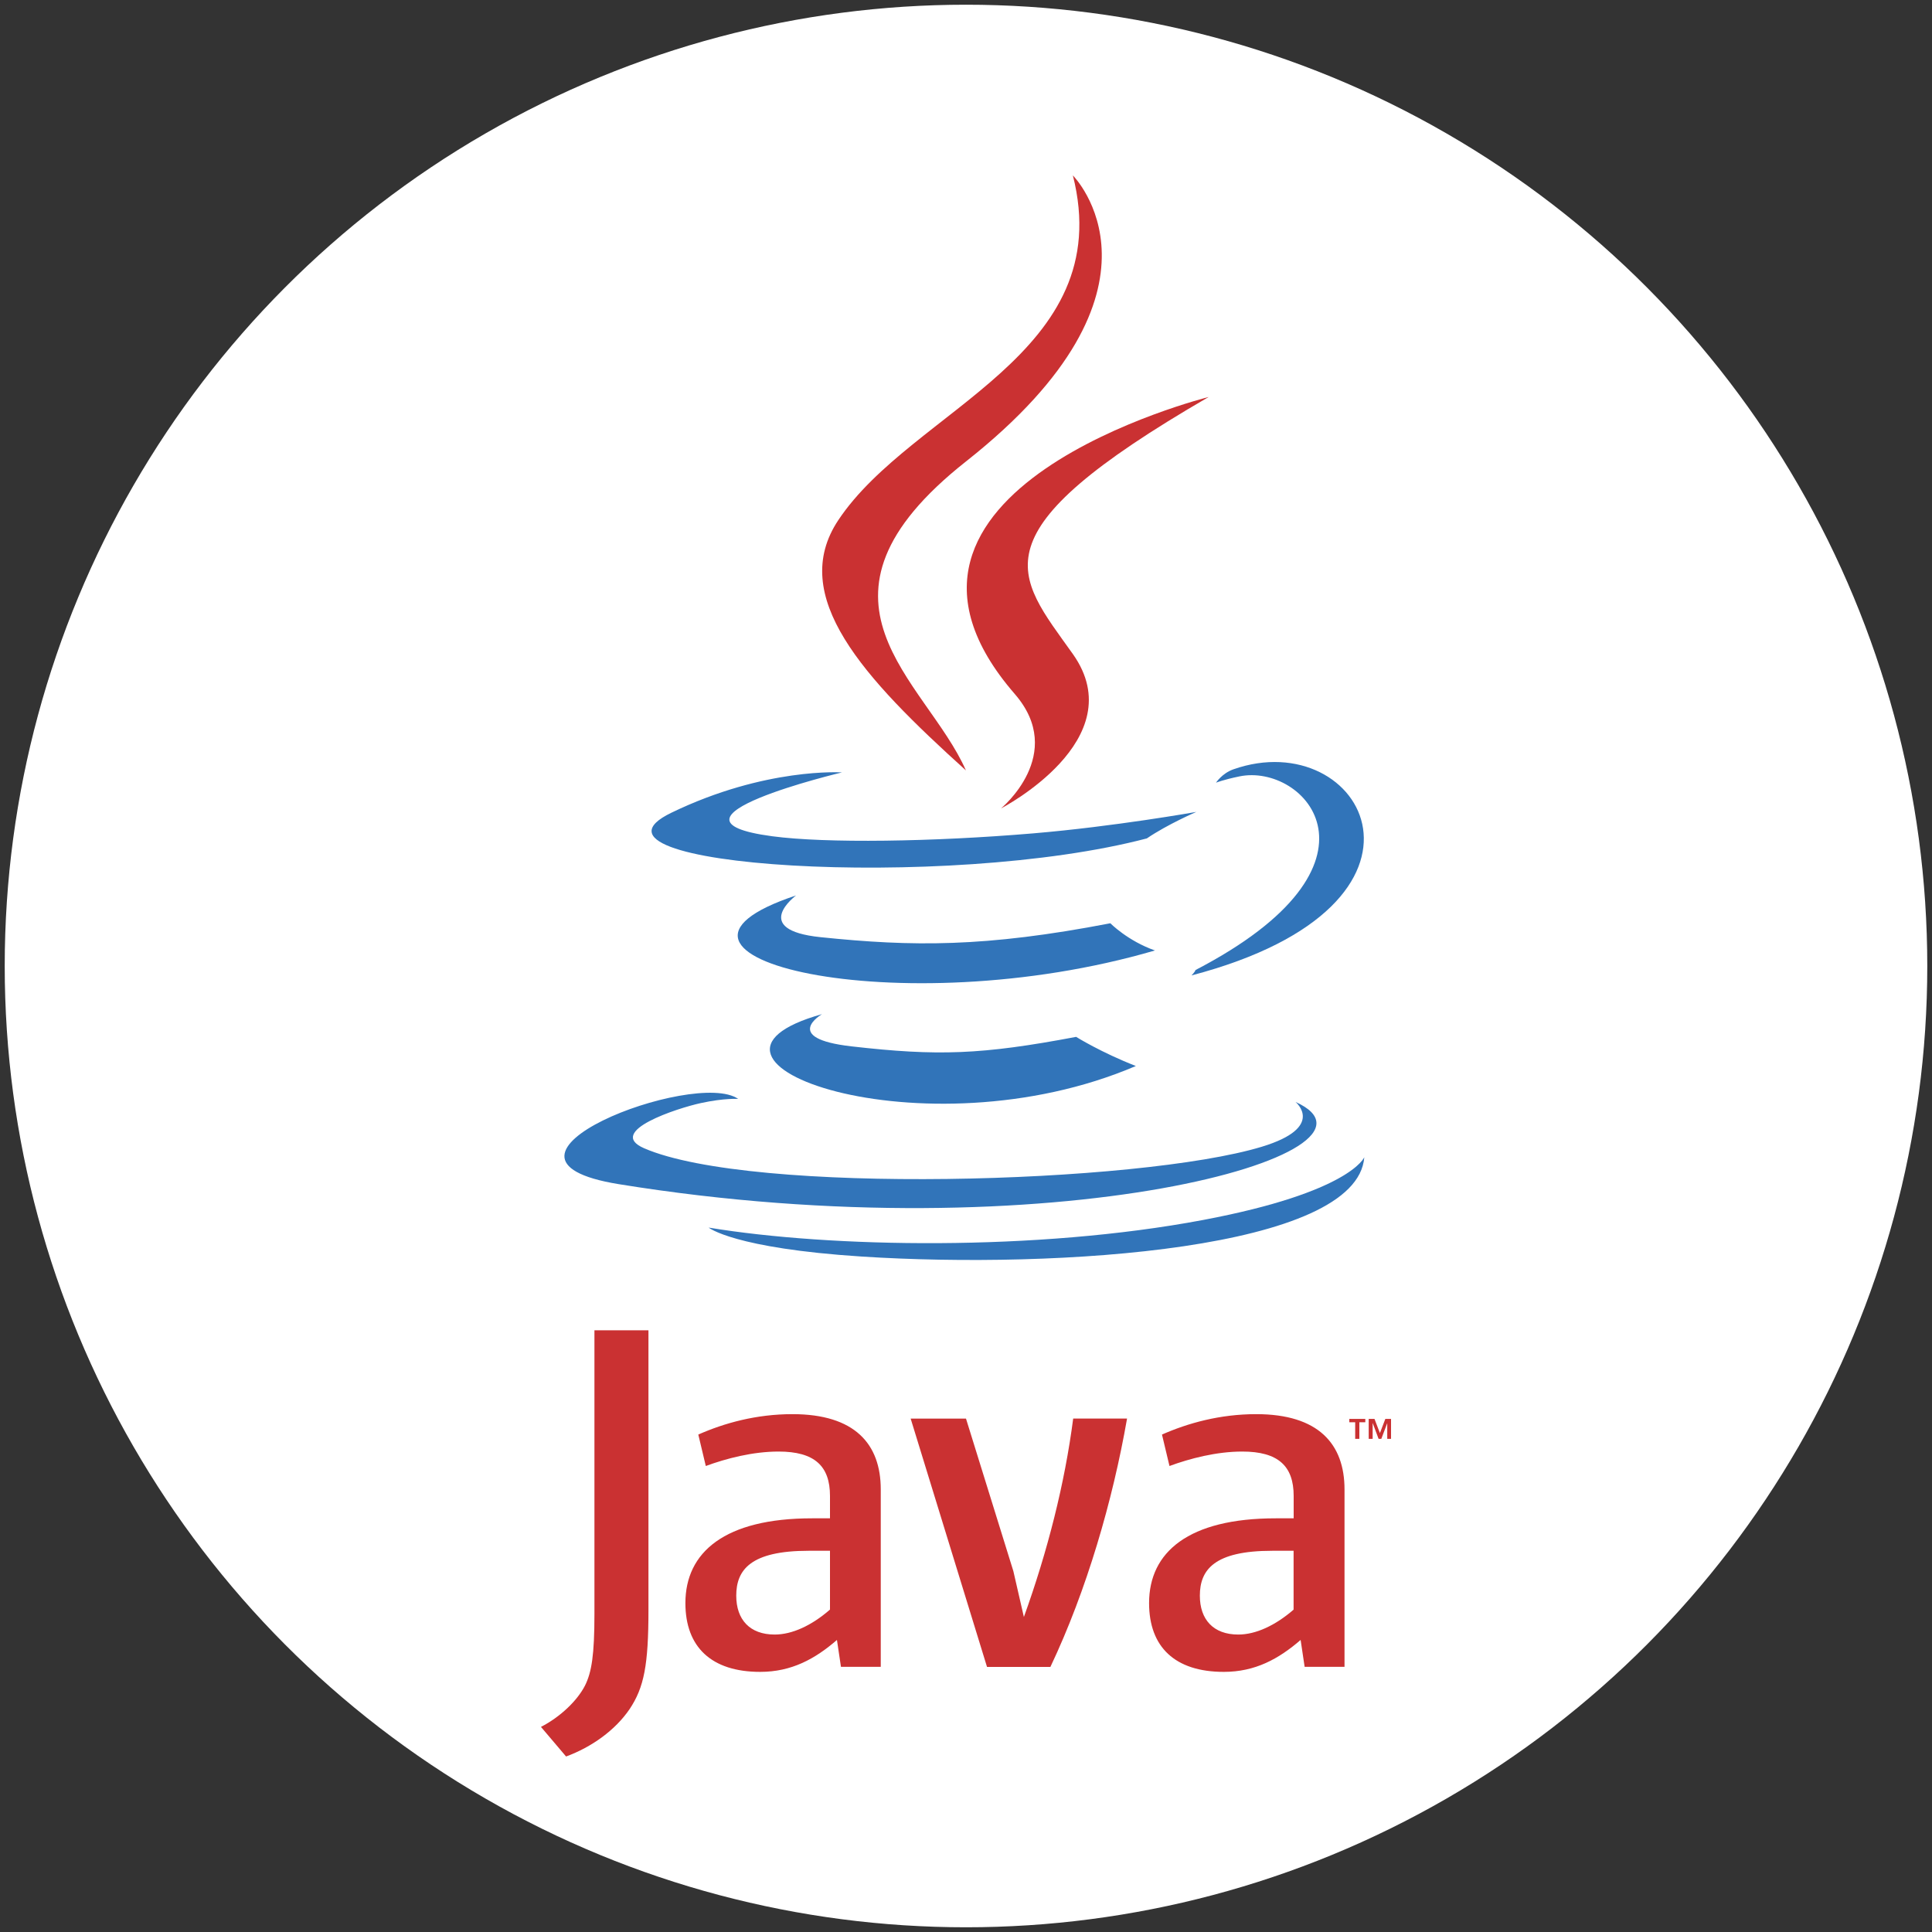
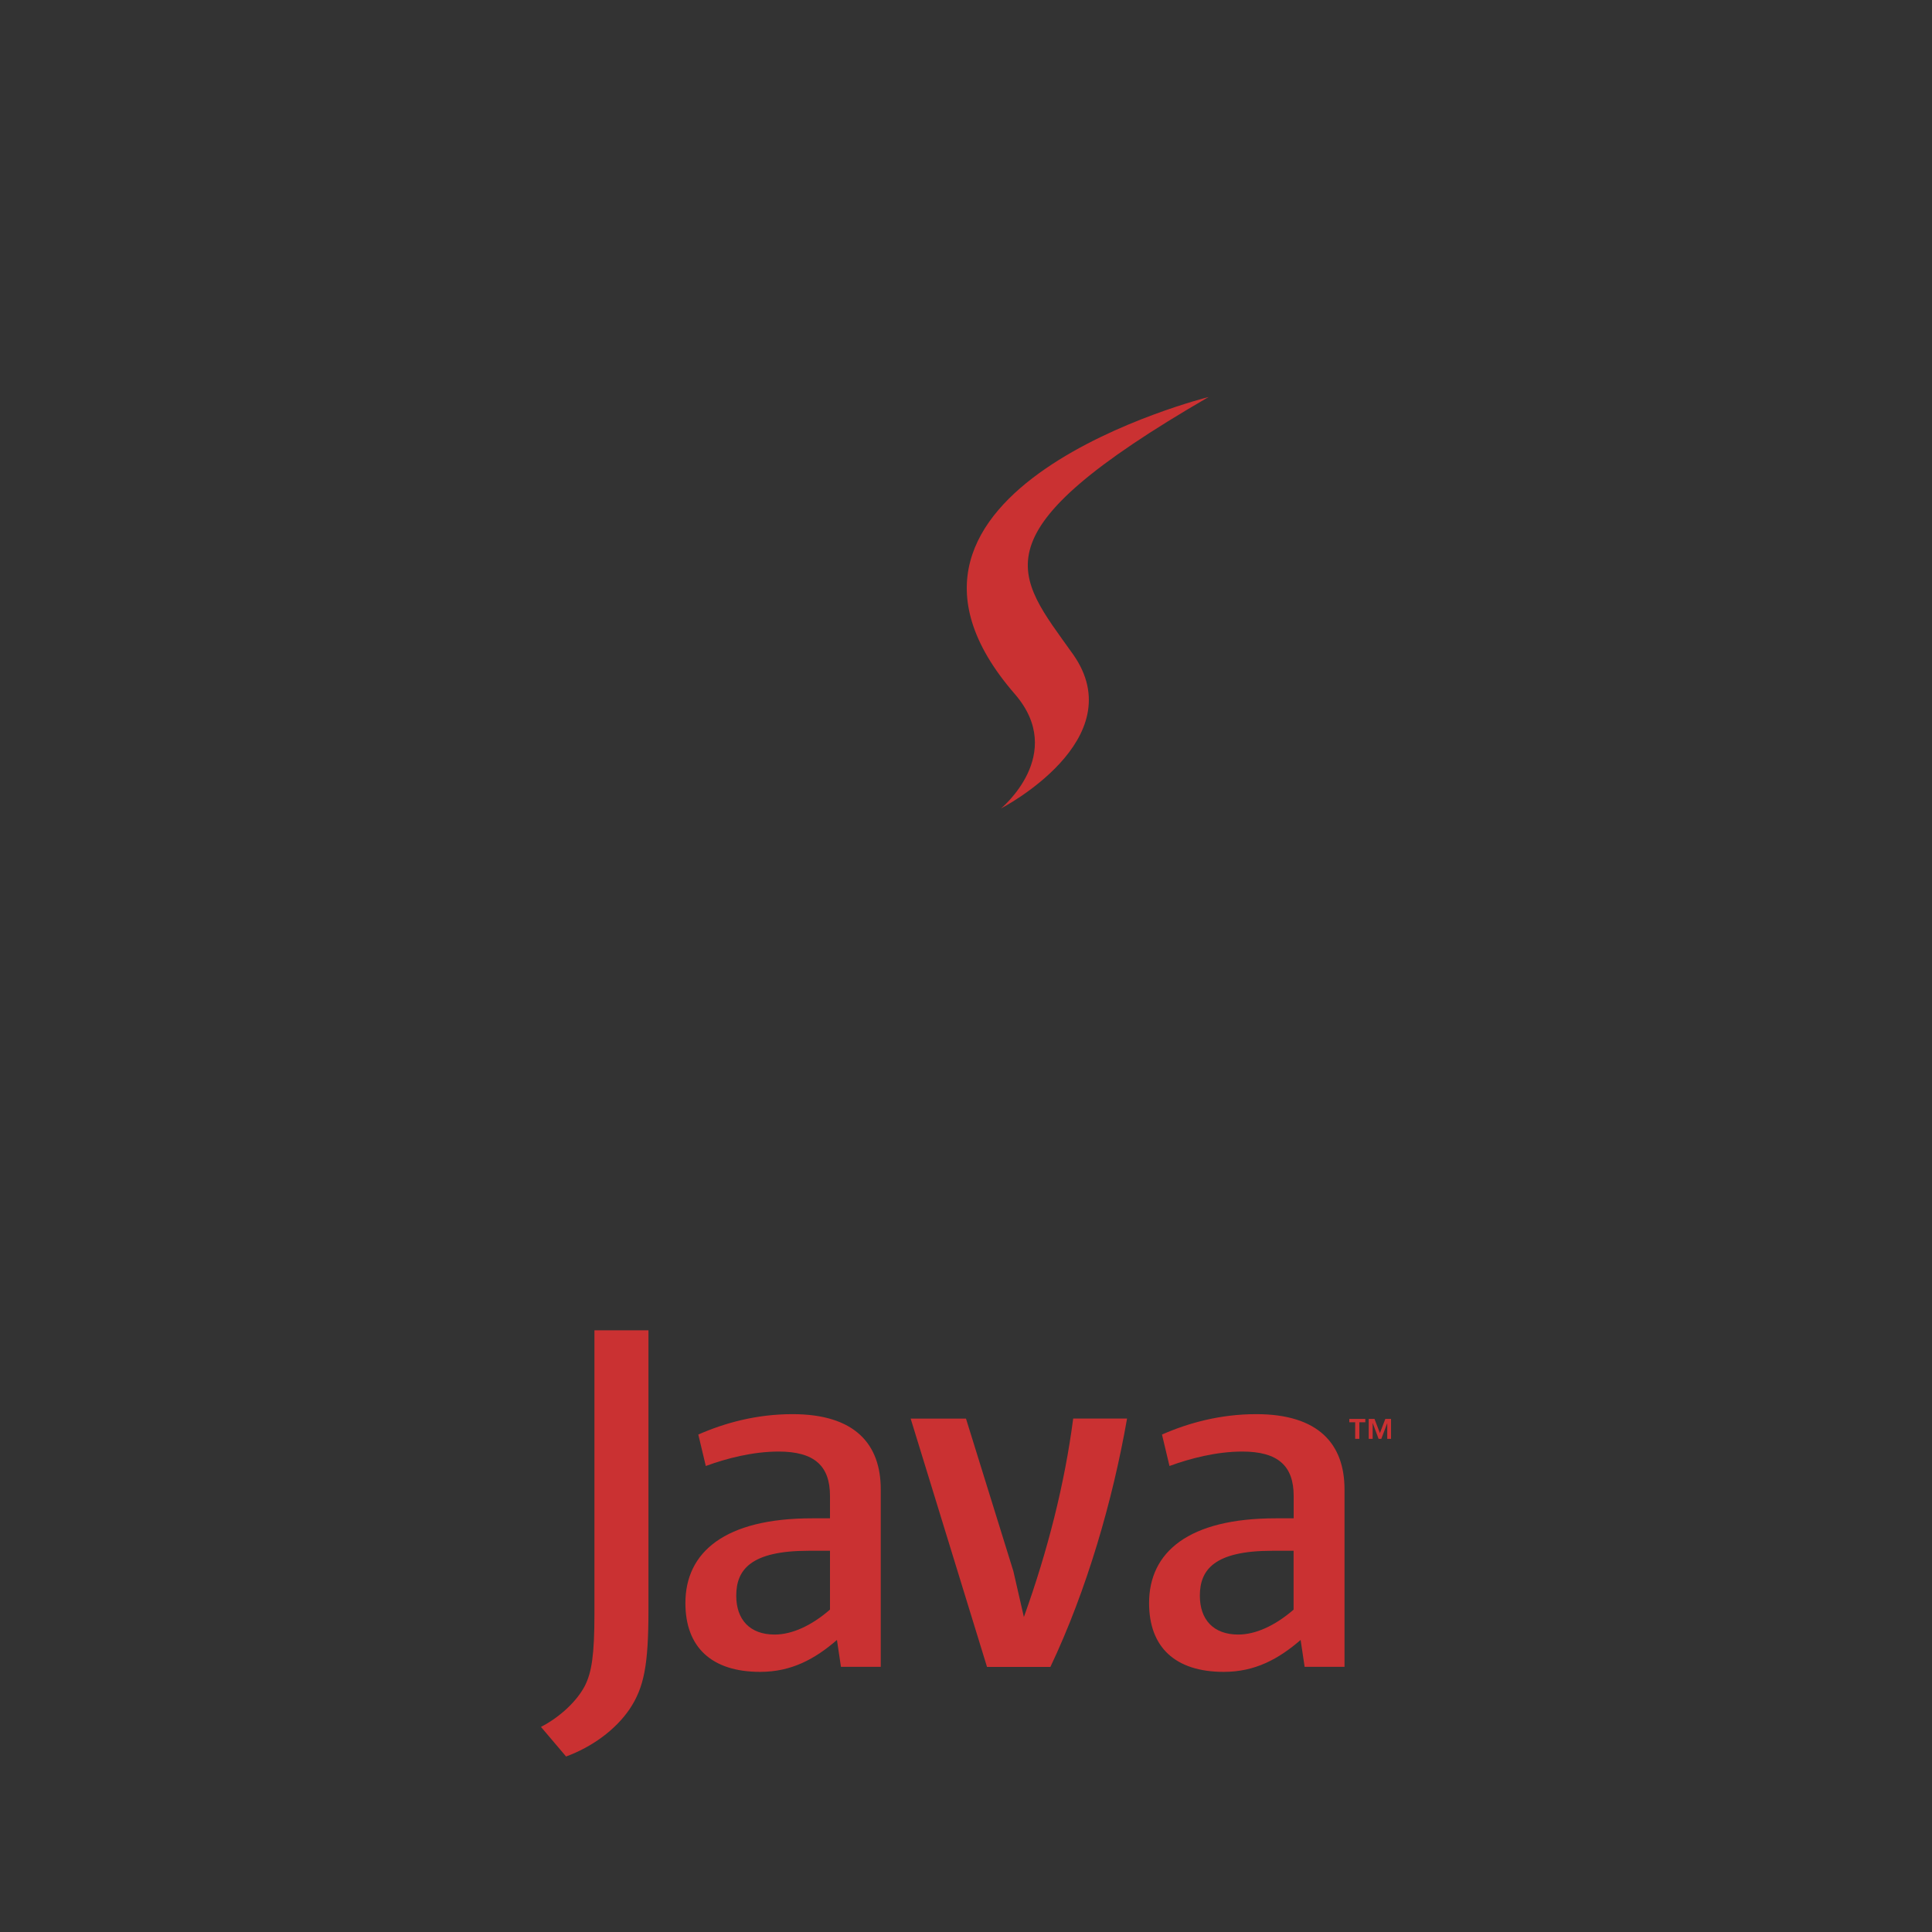
<svg xmlns="http://www.w3.org/2000/svg" version="1.1" id="Layer_1" x="0px" y="0px" viewBox="0 0 2500 2500" style="enable-background:new 0 0 2500 2500;" xml:space="preserve">
  <rect x="0" y="0" width="2500" height="2500" fill="#333333" stroke="none" />
  <style type="text/css">
	.st0{fill-rule:evenodd;clip-rule:evenodd;fill:#FFFFFF;}
	.st1{fill-rule:evenodd;clip-rule:evenodd;fill:#3174B9;}
	.st2{fill-rule:evenodd;clip-rule:evenodd;fill:#CA3132;}
</style>
-   <circle class="st0" cx="1250" cy="1250" r="1243.9" />
  <g>
-     <path class="st1" d="M1063.7,1312.3c0,0-53.6,31.2,38.2,41.7c111.2,12.7,168,10.9,290.6-12.3c0,0,32.3,20.2,77.3,37.7   C1194.9,1497.1,847.9,1372.6,1063.7,1312.3z M1030.1,1158.7c0,0-60.1,44.5,31.7,54c118.8,12.3,212.6,13.3,375-18   c0,0,22.4,22.8,57.7,35.2C1162.4,1327,792.5,1237.5,1030.1,1158.7z" />
    <path class="st2" d="M1313.1,898c67.7,78-17.8,148.1-17.8,148.1s171.9-88.7,92.9-199.9c-73.7-103.6-130.3-155.1,175.8-332.5   C1564.1,513.7,1083.6,633.6,1313.1,898z" />
-     <path class="st1" d="M1676.4,1425.9c0,0,39.7,32.7-43.7,58c-158.5,48-660,62.5-799.3,1.9c-50-21.8,43.8-52,73.4-58.4   c30.8-6.7,48.4-5.4,48.4-5.4c-55.7-39.2-359.9,77-154.5,110.3C1360.8,1623.2,1821.7,1491.5,1676.4,1425.9L1676.4,1425.9z    M1089.5,999.5c0,0-255,60.6-90.3,82.6c69.6,9.3,208.2,7.2,337.4-3.7c105.6-8.9,211.5-27.8,211.5-27.8s-37.2,16-64.1,34.3   c-259,68.1-759.3,36.4-615.3-33.2C990.4,992.8,1089.5,999.5,1089.5,999.5L1089.5,999.5z M1547,1255.2   c263.3-136.8,141.6-268.3,56.6-250.5c-20.8,4.3-30.1,8.1-30.1,8.1s7.8-12.1,22.5-17.3c168.1-59.1,297.4,174.3-54.2,266.7   C1541.7,1262.1,1545.8,1258.5,1547,1255.2z" />
-     <path class="st2" d="M1388.3,227c0,0,145.8,145.9-138.3,370.1c-227.8,179.9-51.9,282.5-0.1,399.8c-133-120-230.6-225.6-165.1-323.9   C1180.9,528.7,1447.1,458.7,1388.3,227L1388.3,227z" />
-     <path class="st1" d="M1115.4,1626c252.7,16.2,640.8-9,650-128.6c0,0-17.7,45.3-208.9,81.3c-215.7,40.6-481.8,35.9-639.5,9.8   C917,1588.5,949.3,1615.3,1115.4,1626z" />
    <path class="st2" d="M1753.7,1840.4h-7.7v-4.3h20.7v4.3h-7.7v21.5h-5.4V1840.4z M1795.1,1841.5L1795.1,1841.5l-7.7,20.4h-3.5   l-7.6-20.4h-0.1v20.4h-5.1v-25.8h7.5l7,18.3l7-18.3h7.4v25.8h-4.9L1795.1,1841.5L1795.1,1841.5L1795.1,1841.5z M1074,2082.8   c-23.8,20.7-49,32.3-71.6,32.3c-32.2,0-49.7-19.4-49.7-50.3c0-33.5,18.7-58.1,93.6-58.1h27.7L1074,2082.8L1074,2082.8z    M1139.7,2157v-229.7c0-58.7-33.5-97.4-114.2-97.4c-47.1,0-88.4,11.6-121.9,26.4l9.7,40.7c26.4-9.7,60.6-18.7,94.2-18.7   c46.5,0,66.5,18.7,66.5,57.4v29h-23.2c-112.9,0-163.9,43.8-163.9,109.7c0,56.8,33.6,89,96.8,89c40.6,0,71-16.8,99.3-41.3l5.2,34.8   H1139.7z M1359.2,2157h-82l-98.8-321.3h71.6l61.3,197.4l13.6,59.3c30.9-85.8,52.9-172.9,63.8-256.8h69.7   C1439.9,1941.5,1406.3,2057.7,1359.2,2157z M1674,2082.8c-23.9,20.7-49.1,32.3-71.7,32.3c-32.2,0-49.7-19.4-49.7-50.3   c0-33.5,18.7-58.1,93.6-58.1h27.7V2082.8z M1739.8,2157v-229.7c0-58.7-33.6-97.4-114.2-97.4c-47.1,0-88.4,11.6-122,26.4l9.7,40.7   c26.4-9.7,60.7-18.7,94.2-18.7c46.4,0,66.5,18.7,66.5,57.4v29h-23.2c-113,0-163.9,43.8-163.9,109.7c0,56.8,33.5,89,96.7,89   c40.7,0,71-16.8,99.4-41.3l5.2,34.8H1739.8z M814.7,2211.6c-18.7,27.4-49.1,49.1-82.2,61.3l-32.5-38.3c25.2-13,46.9-33.9,56.9-53.3   c8.7-17.3,12.3-39.7,12.3-93v-366.9h69.9v361.8C839.1,2154.7,833.4,2183.5,814.7,2211.6z" />
  </g>
</svg>